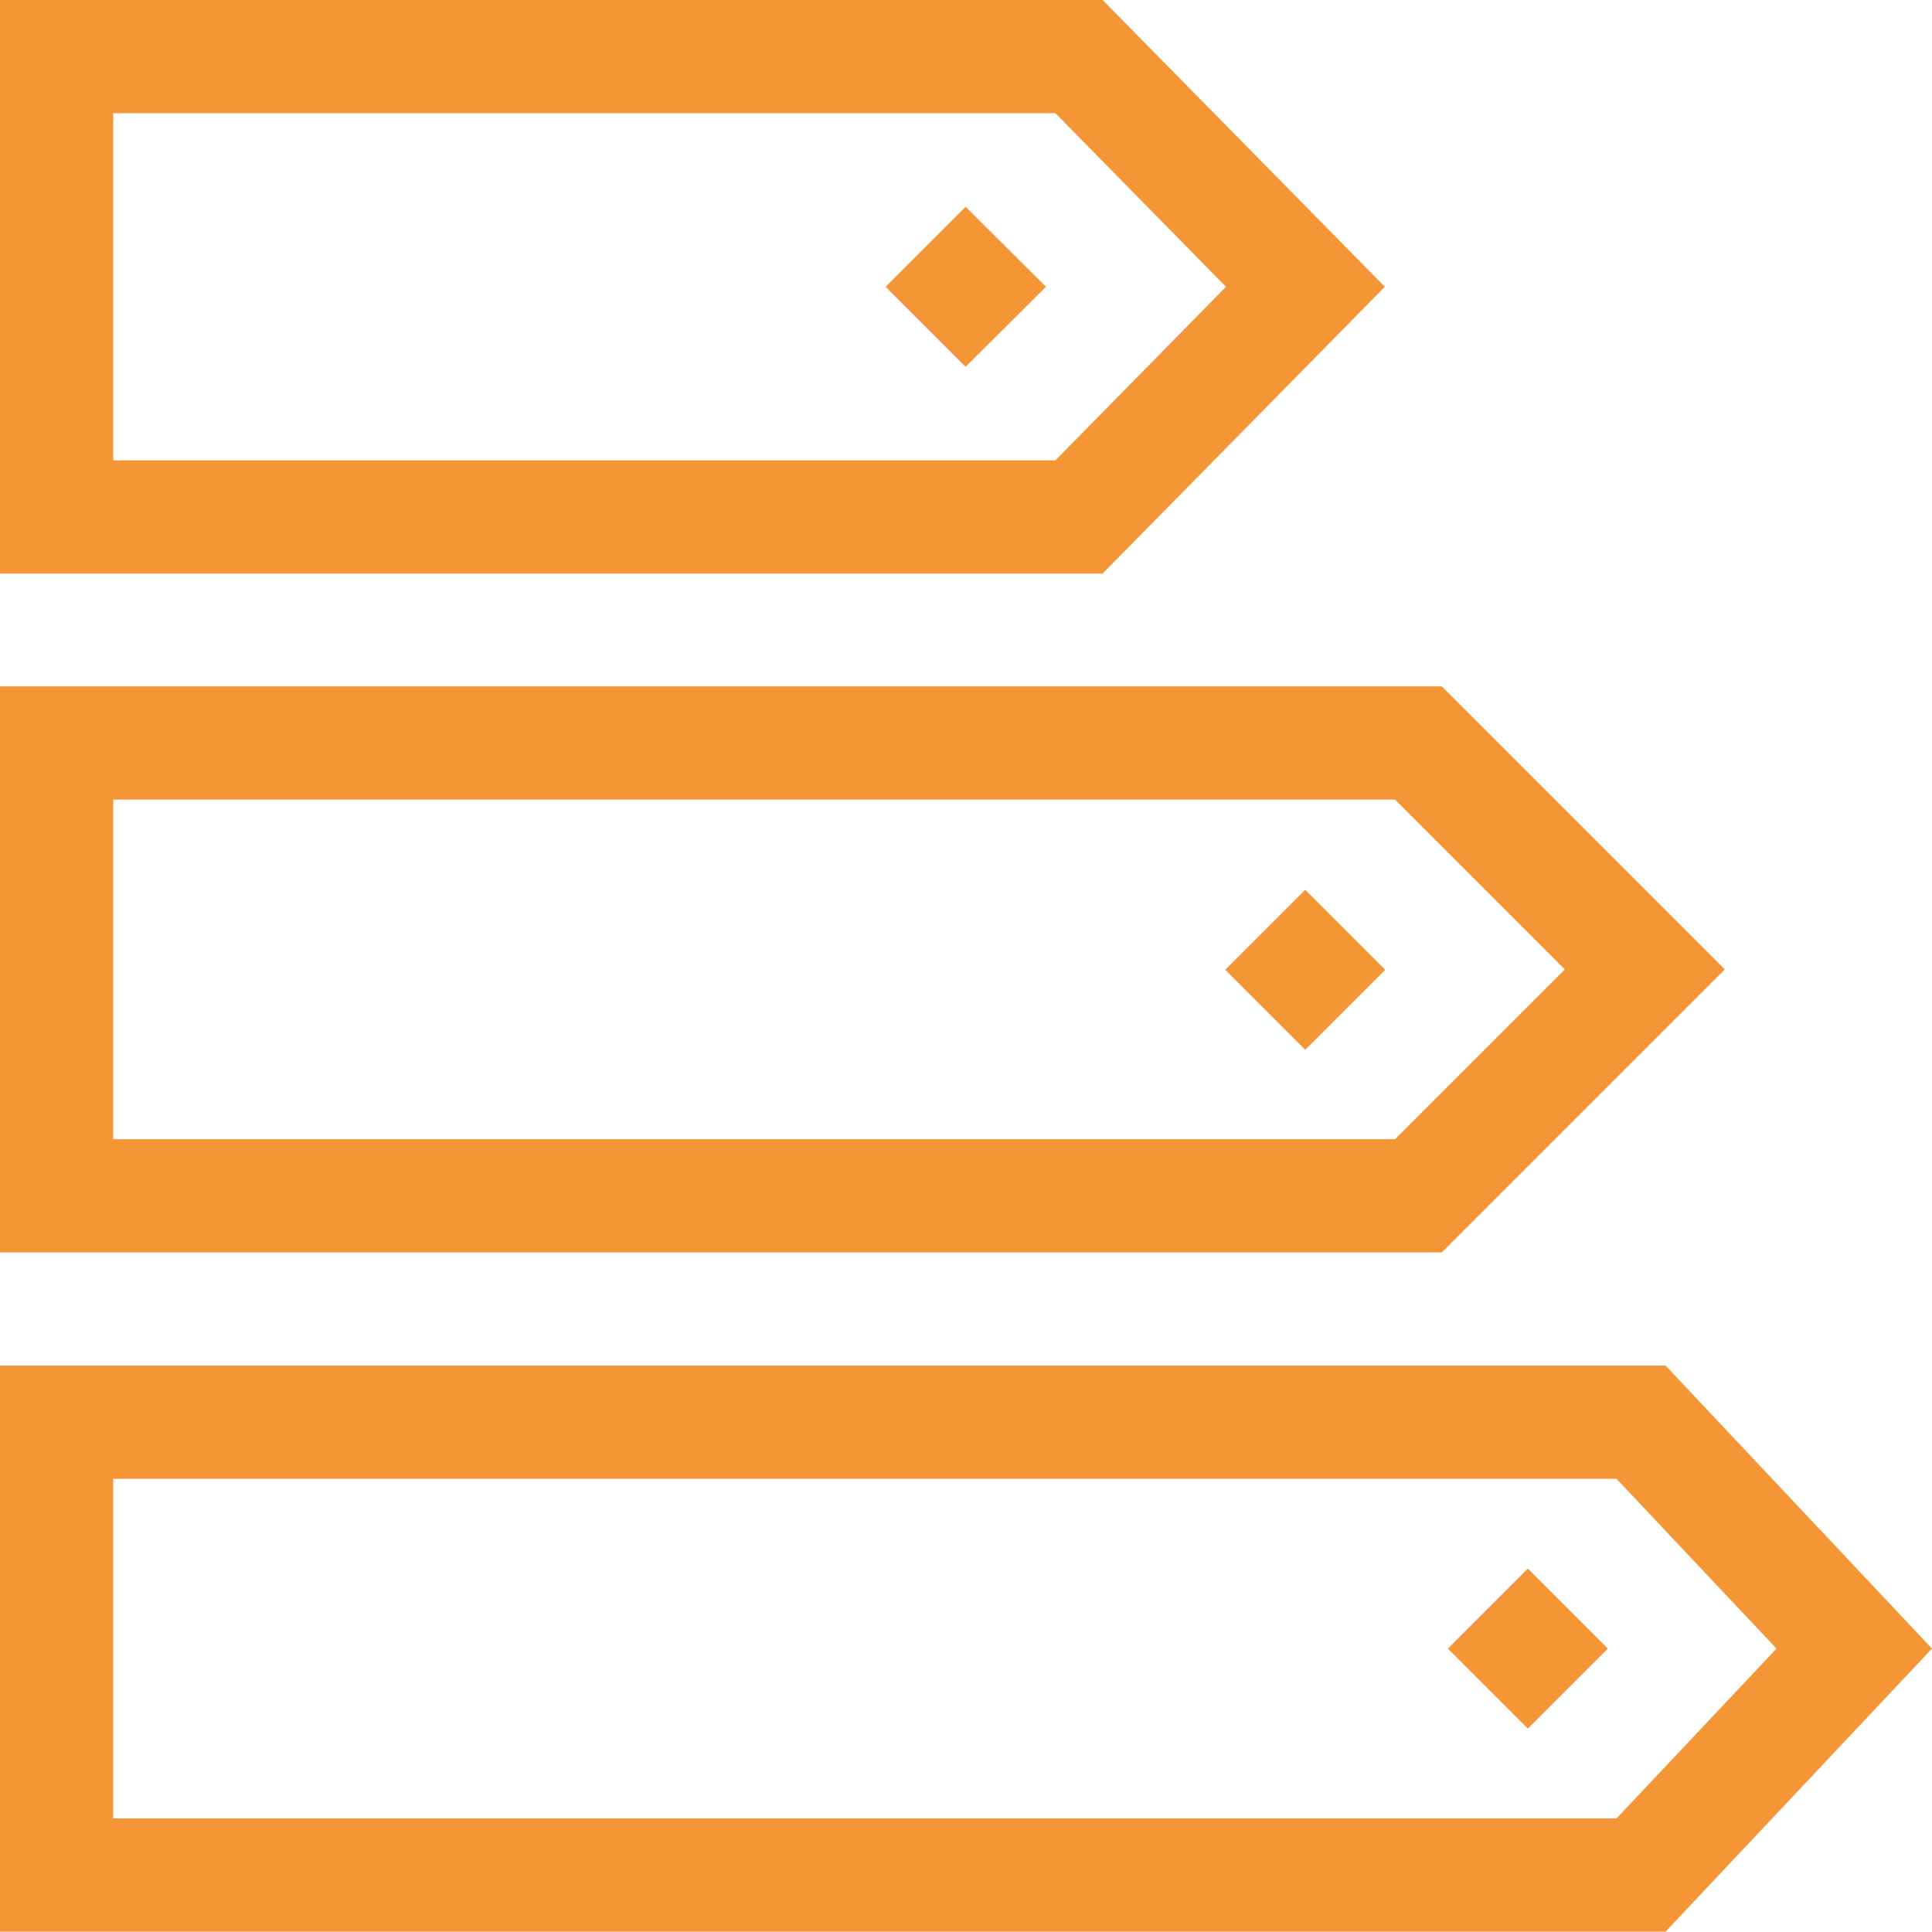
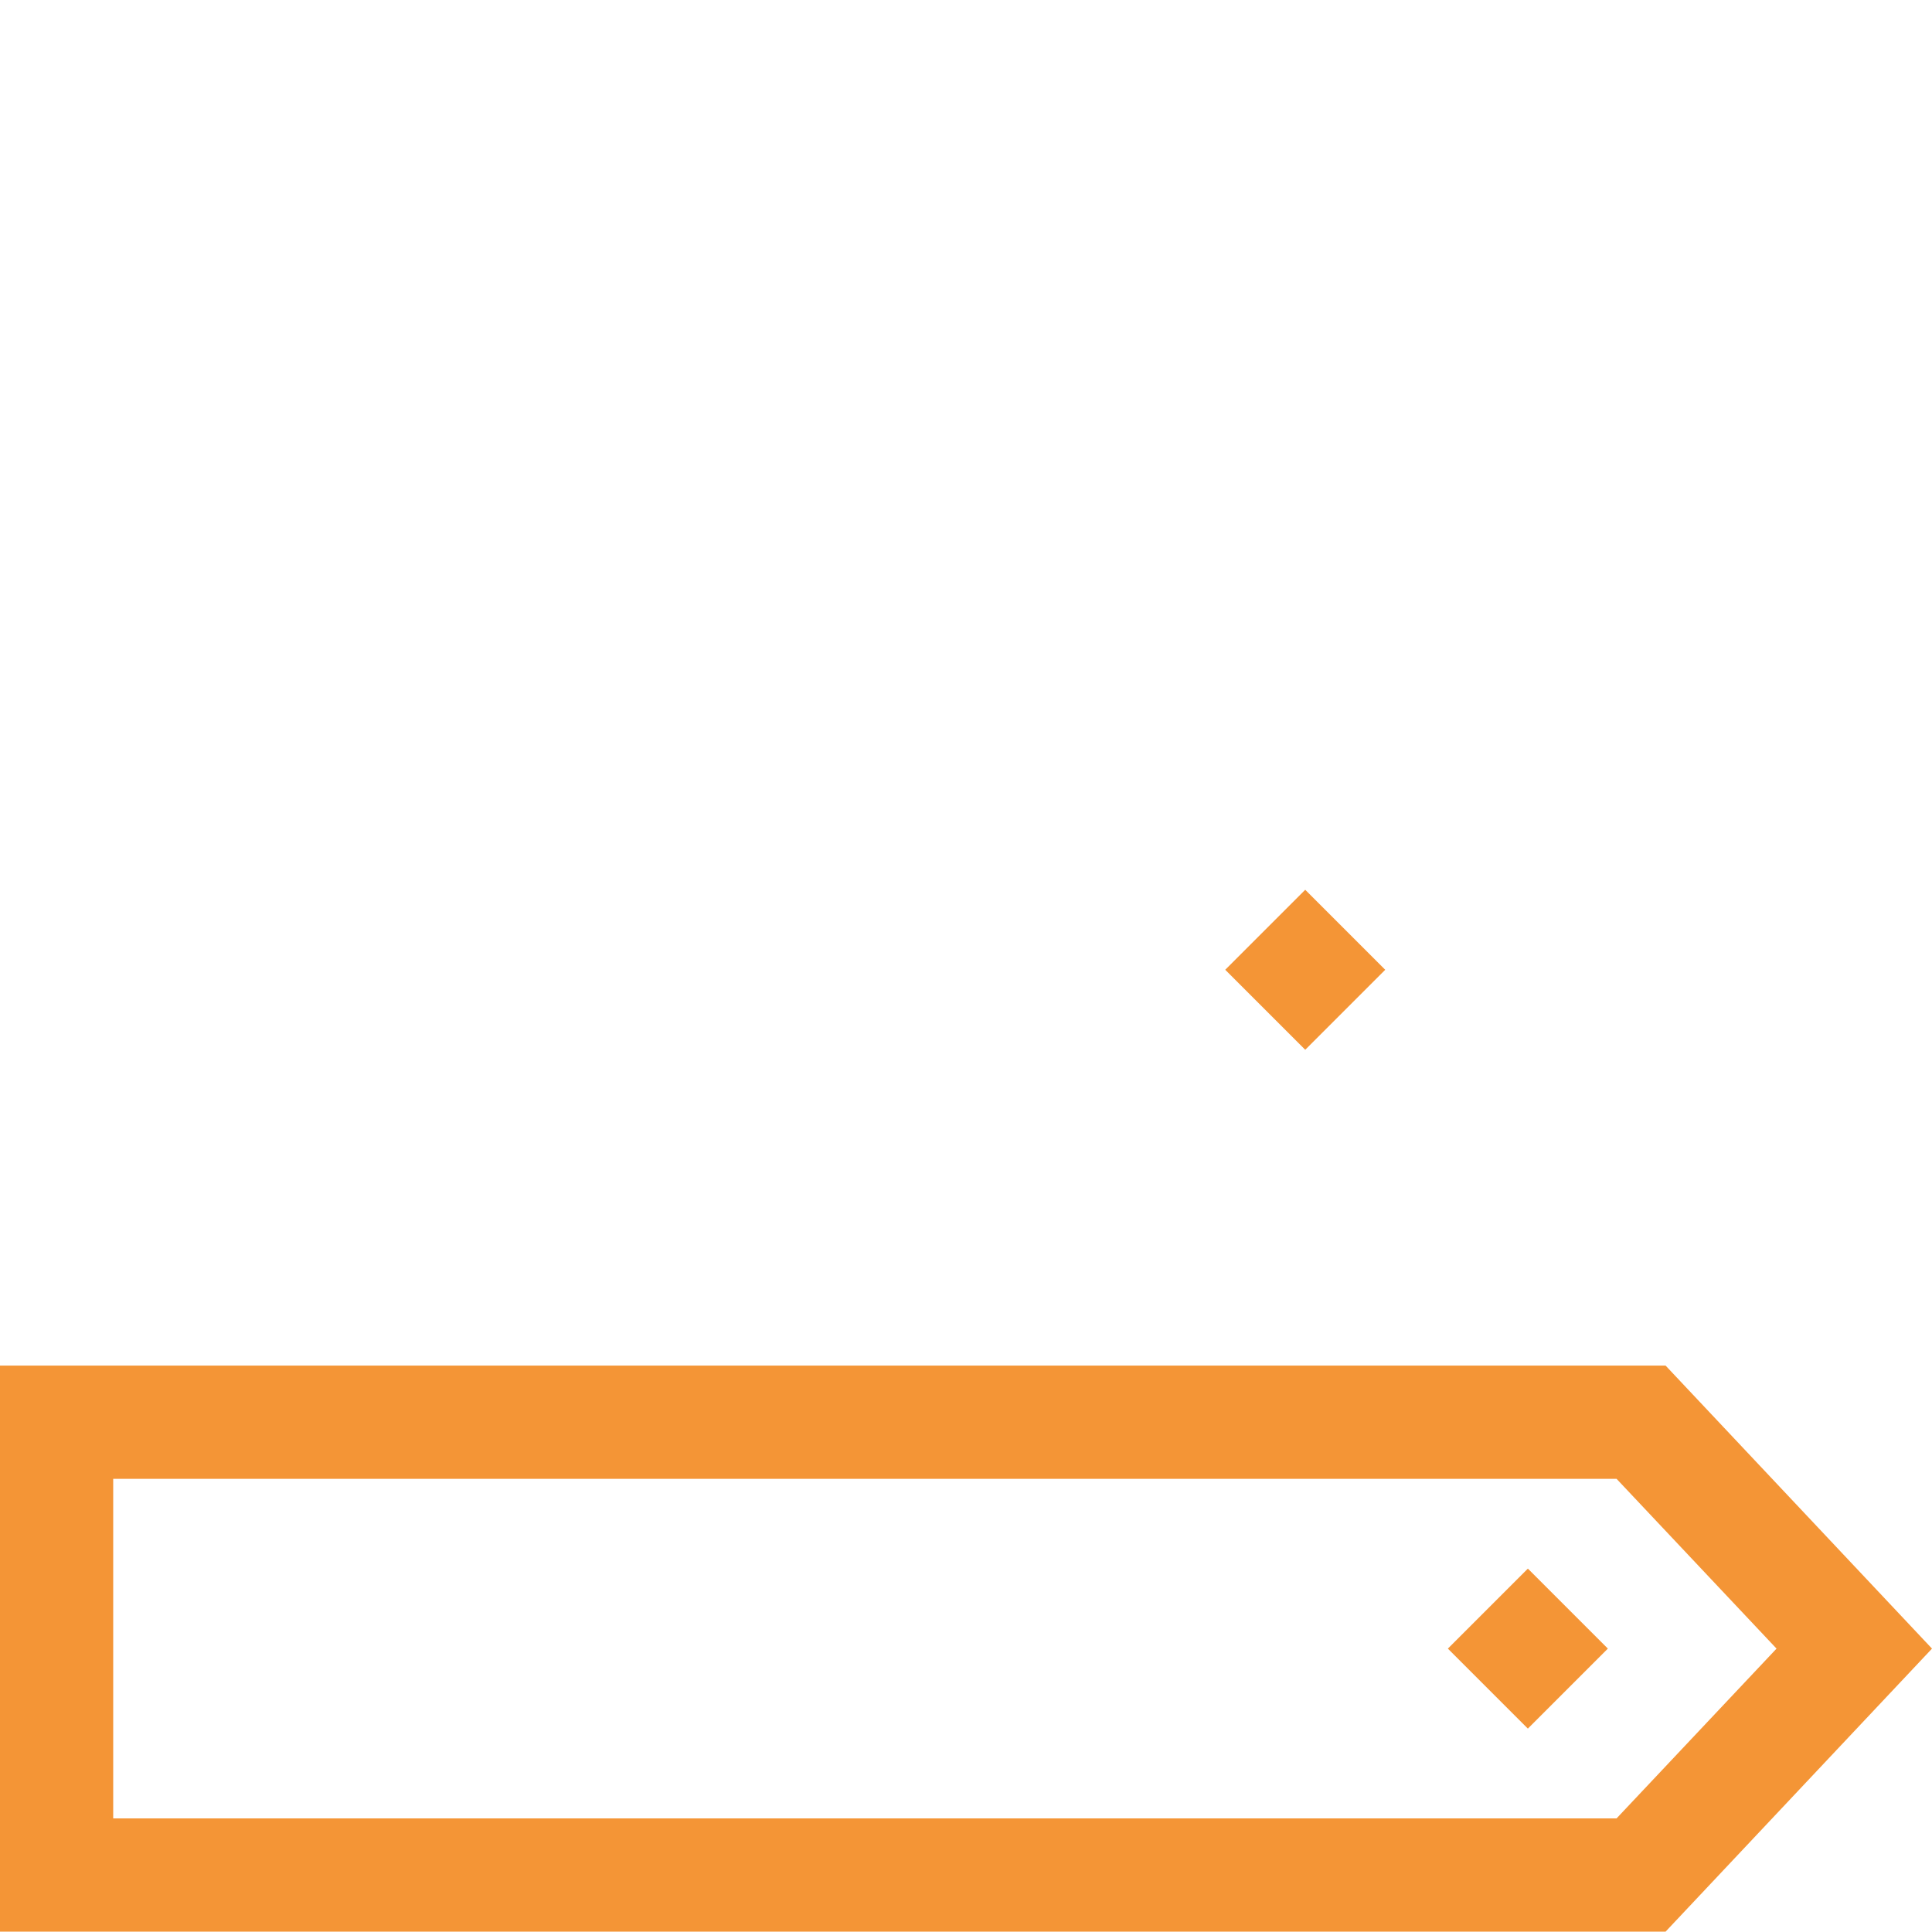
<svg xmlns="http://www.w3.org/2000/svg" id="Livello_1" x="0px" y="0px" viewBox="0 0 512 512" style="enable-background:new 0 0 512 512;" xml:space="preserve">
  <style type="text/css">
	.st0{fill:#F49536;}
</style>
-   <path class="st0" d="M367,76L292.2,0H0v152h292.2L367,76z M30,122V30h249.7l45.2,46l-45.2,46H30z" />
-   <path class="st0" d="M457.1,256.9l-75-75H0v150h382.1L457.1,256.9z M30,301.9v-90h339.7l45,45l-45,45H30z" />
  <path class="st0" d="M441.4,361.9H0v150h441.4l70.6-75L441.4,361.9z M428.4,481.9H30v-90h398.4l42.4,45L428.4,481.9z" />
-   <path class="st0" d="M255.9,97.2L234.7,76l21.2-21.2L277.2,76L255.9,97.2z" />
  <path class="st0" d="M345.9,278.2L324.7,257l21.2-21.2l21.2,21.2L345.9,278.2z" />
  <path class="st0" d="M404.9,458.1l-21.2-21.2l21.2-21.2l21.2,21.2L404.9,458.1z" />
</svg>